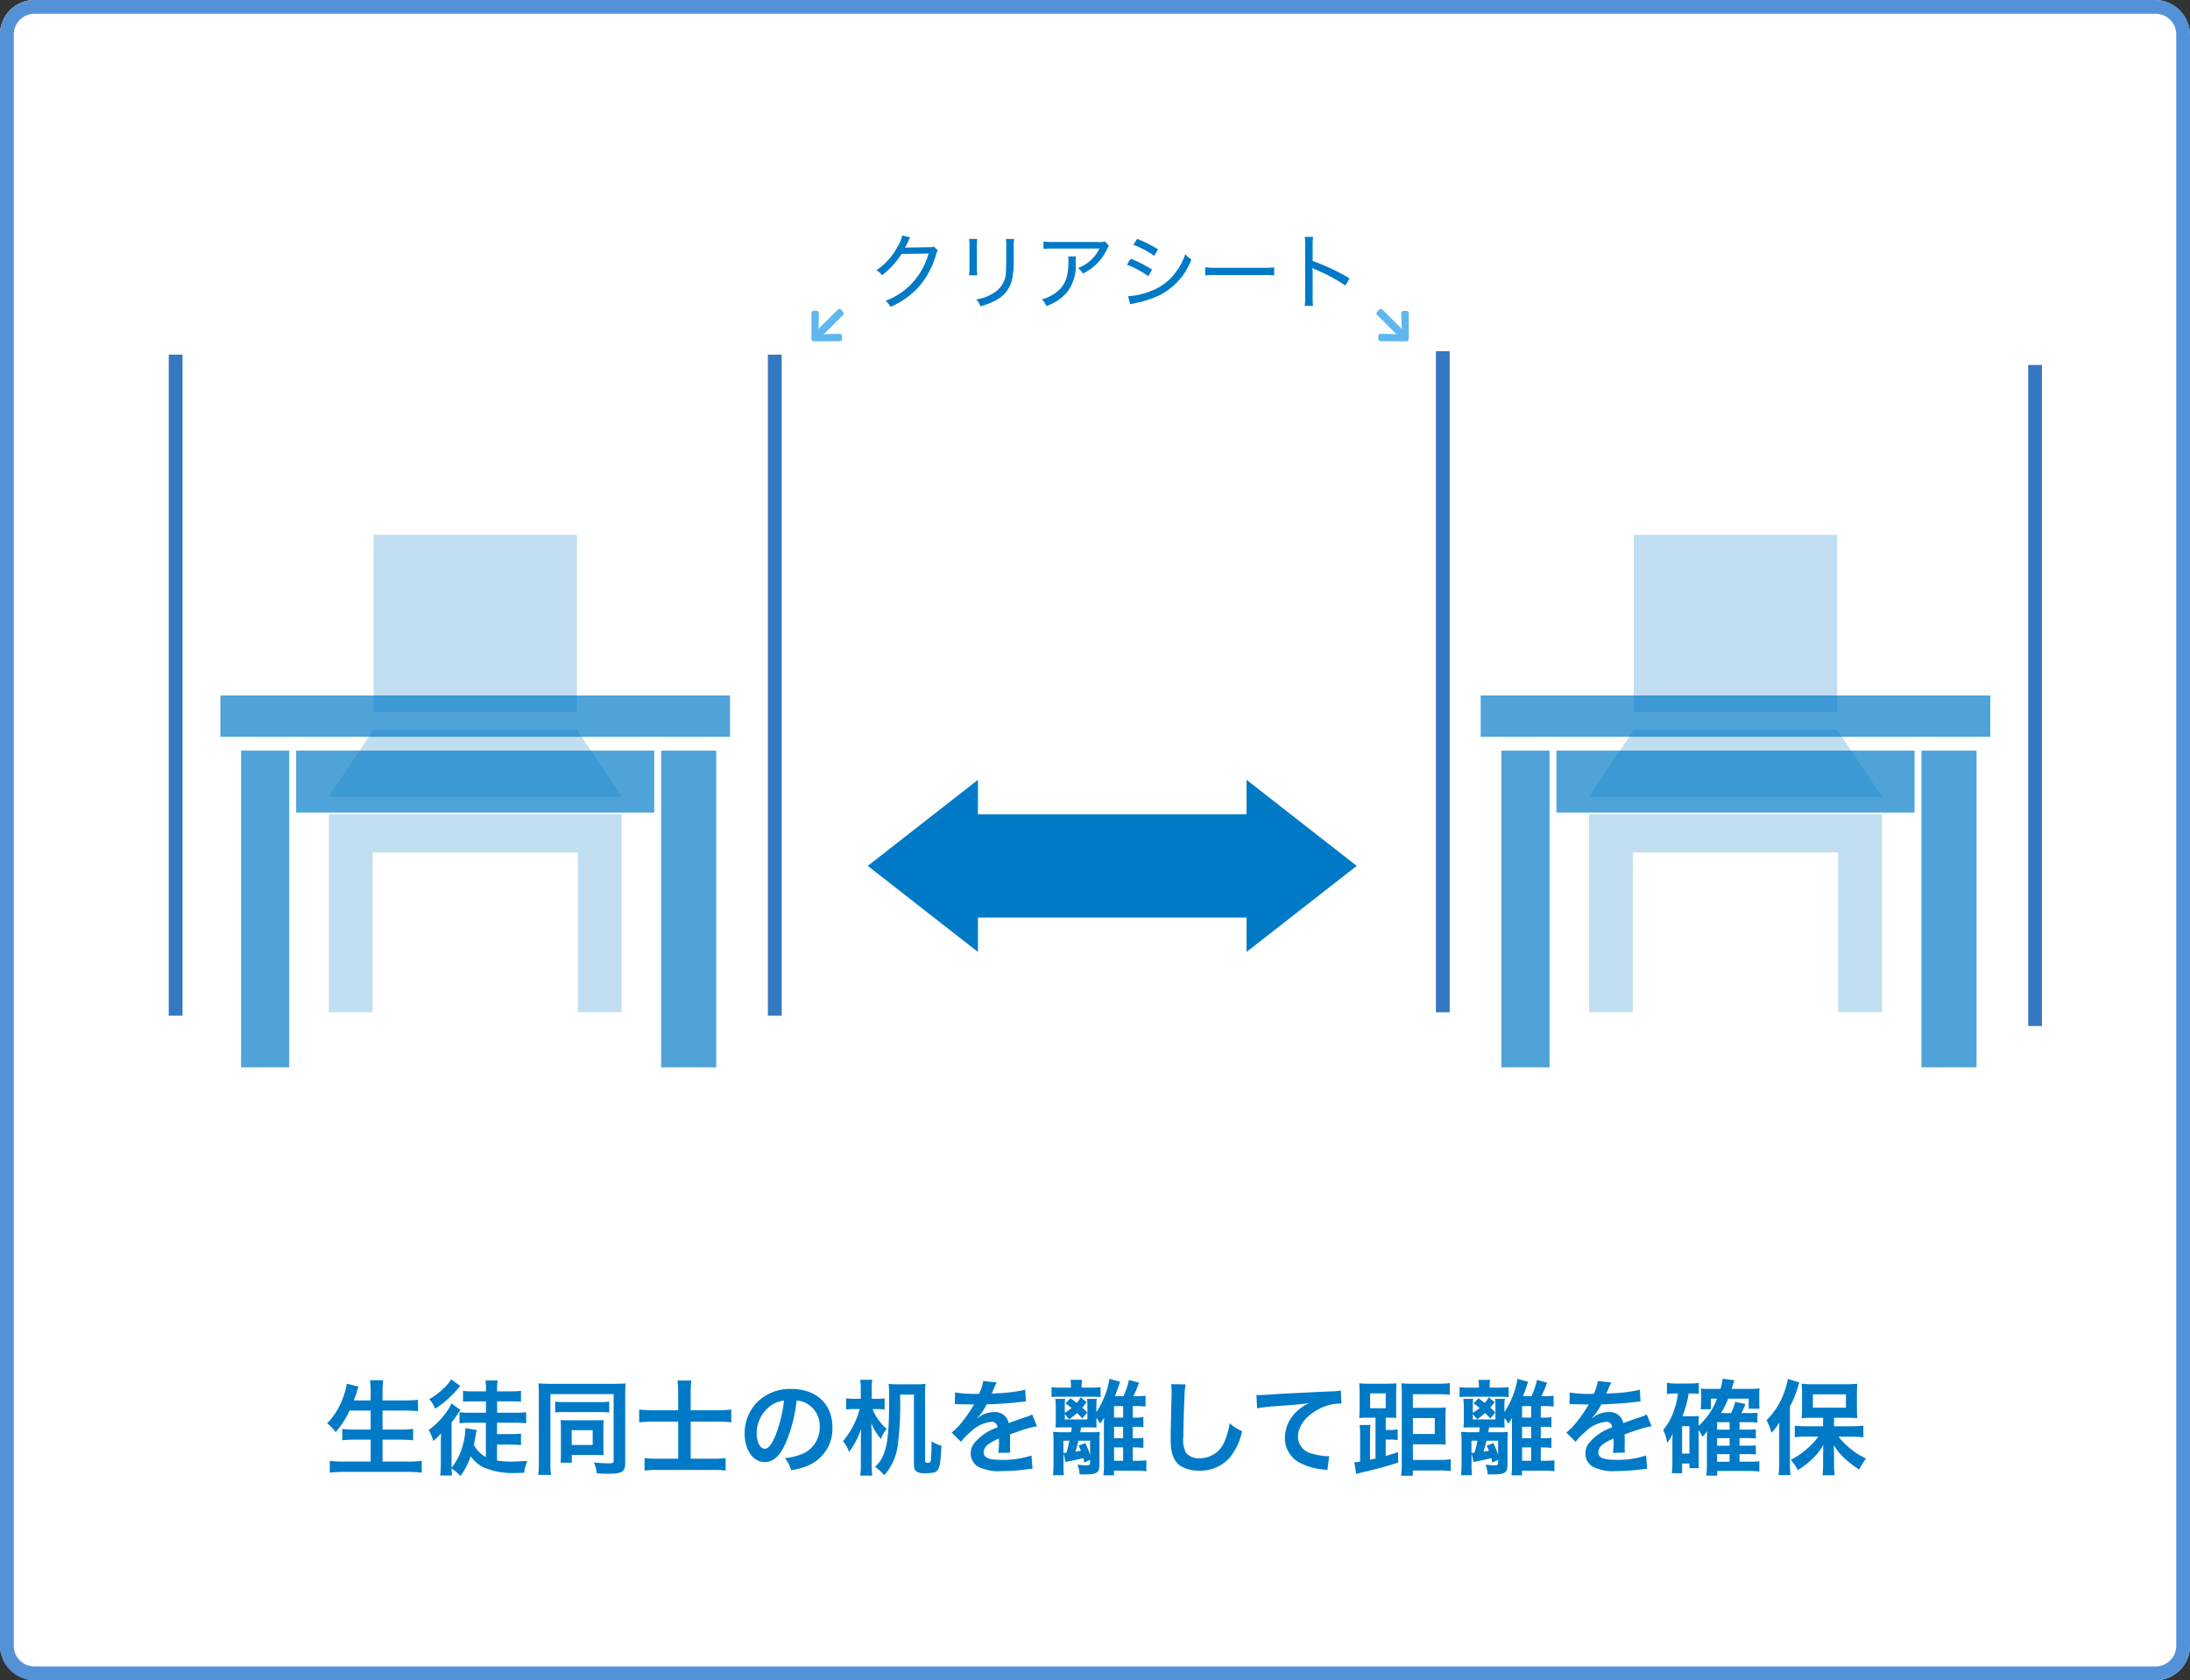
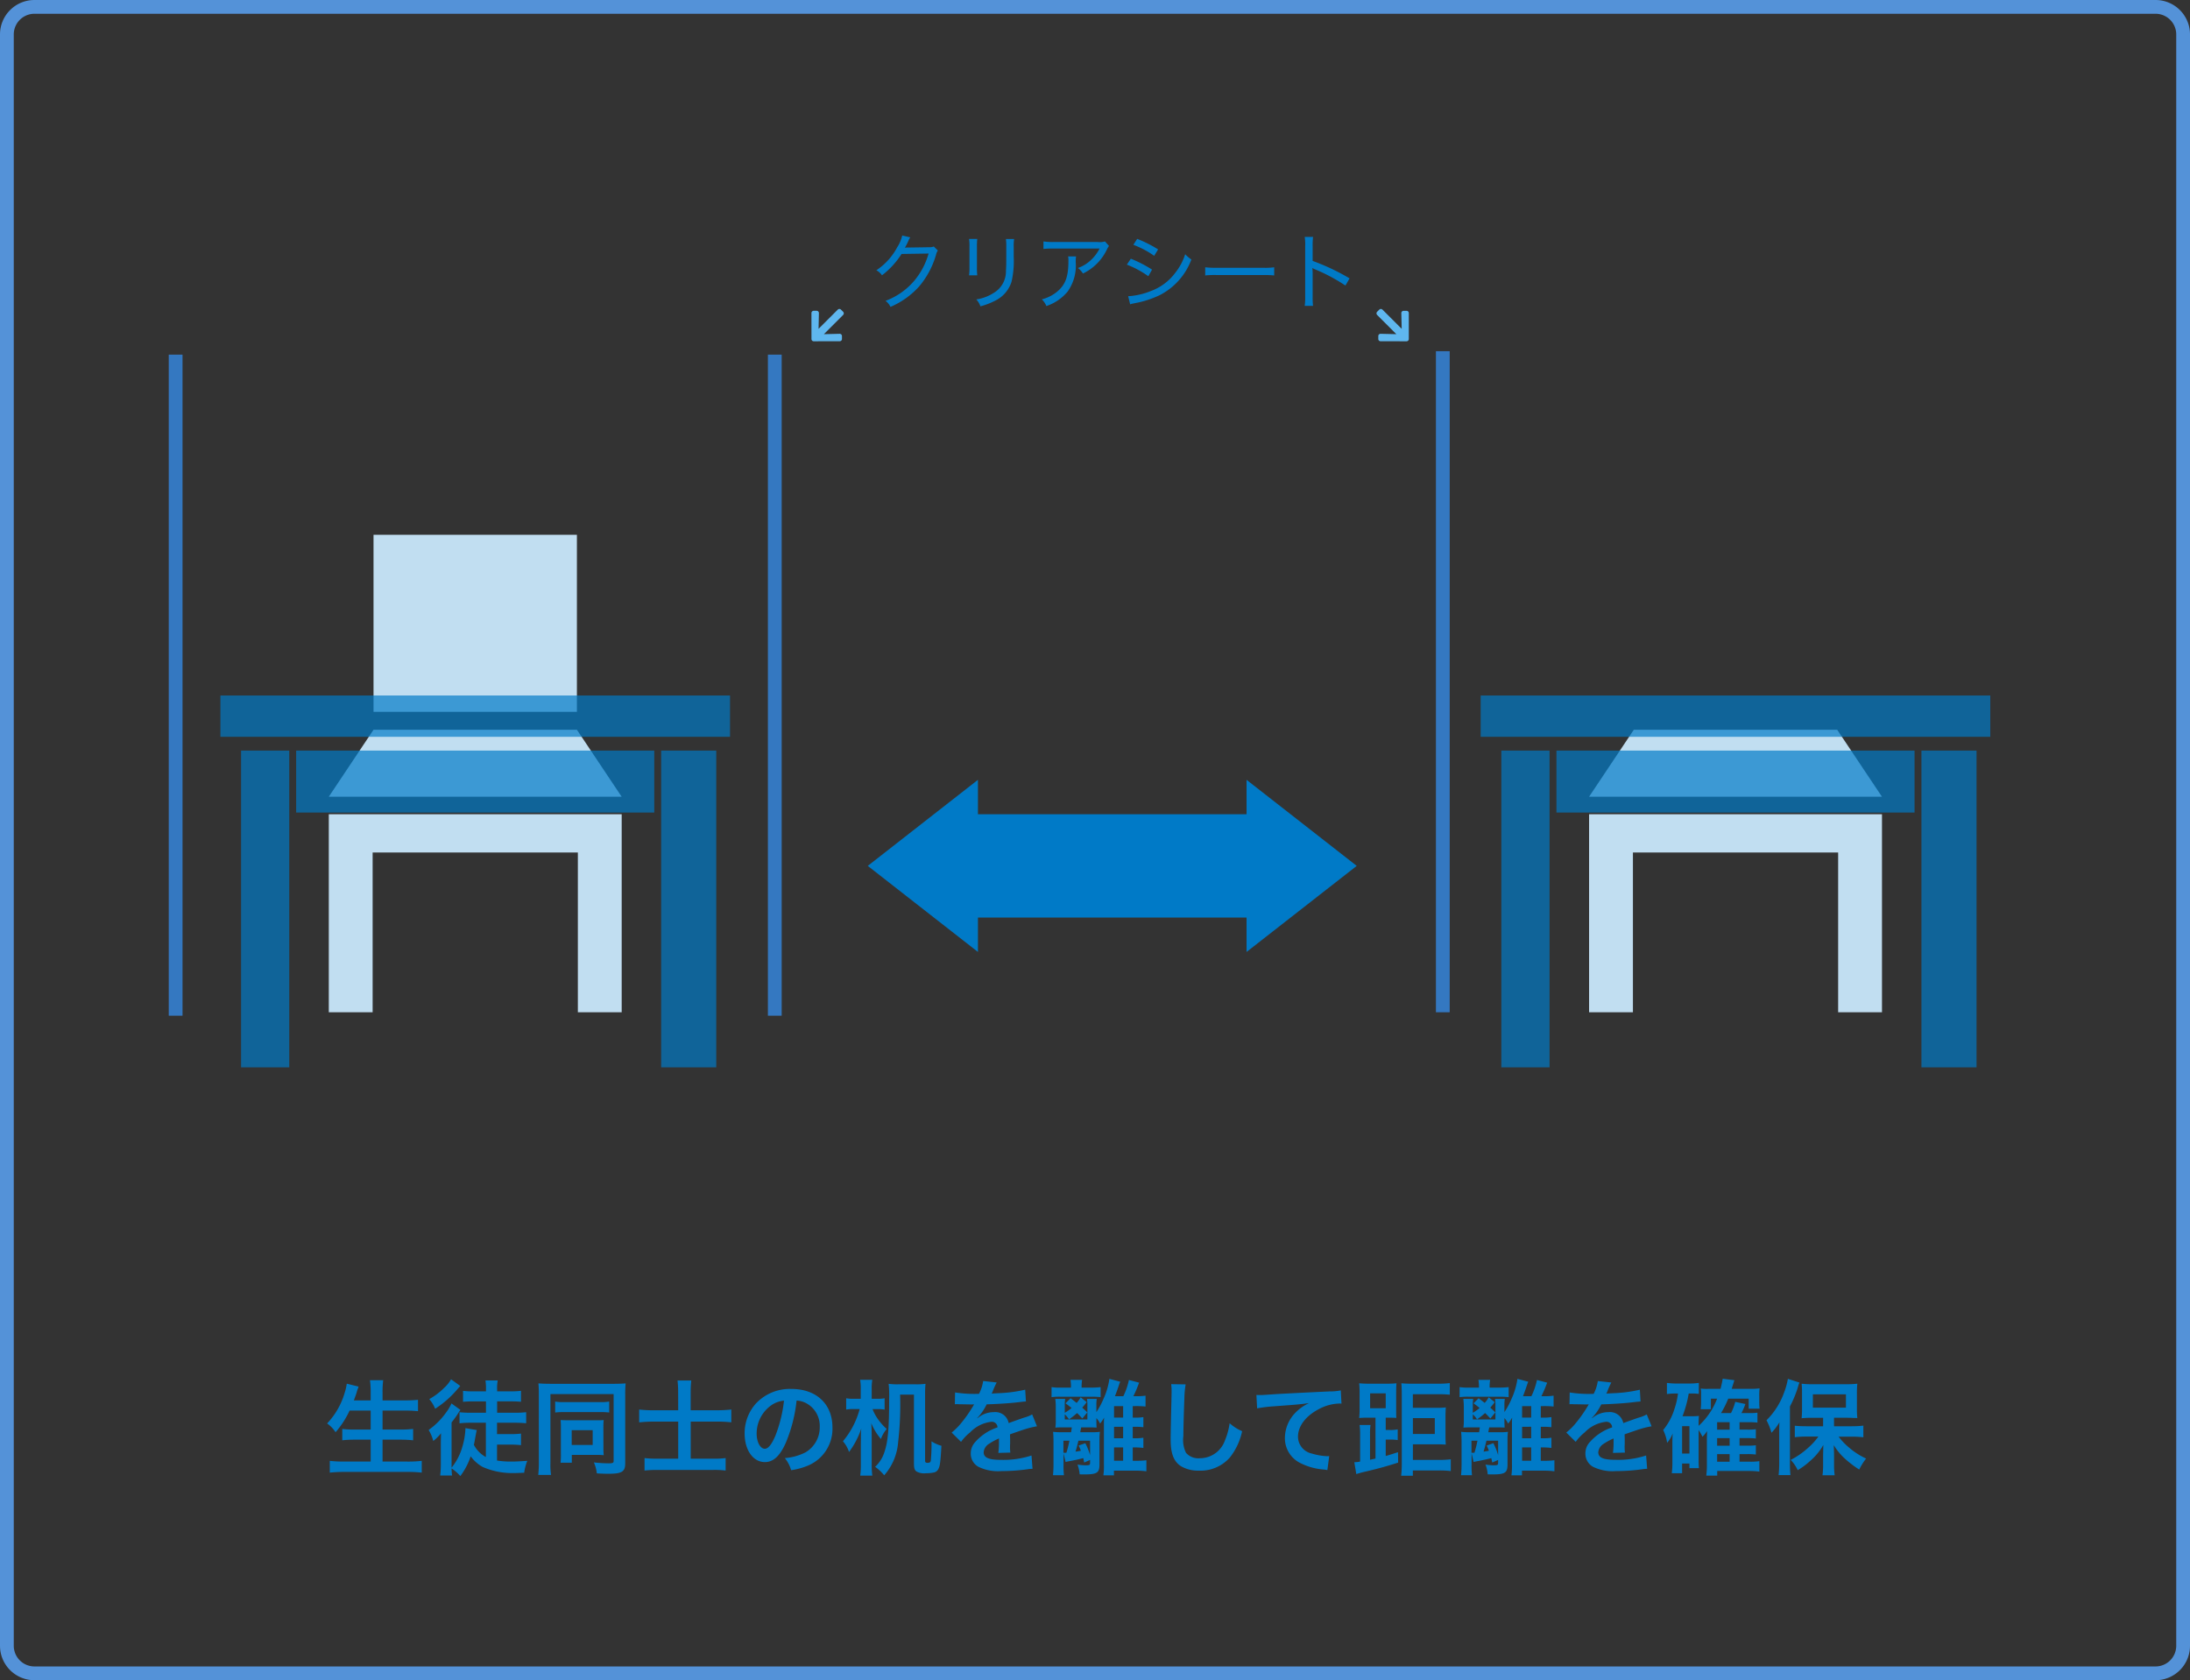
<svg xmlns="http://www.w3.org/2000/svg" width="318" height="244" viewBox="0 0 318 244">
  <rect x="0" y="0" width="318" height="244" fill="#333333" stroke="none" />
  <g id="グループ_1632" data-name="グループ 1632" transform="translate(-905 -907)">
-     <rect id="長方形_1334" data-name="長方形 1334" width="318" height="244" rx="5" transform="translate(905 907)" fill="#fff" />
    <path id="長方形_1334_-_アウトライン" data-name="長方形 1334 - アウトライン" d="M5,2A3,3,0,0,0,2,5V239a3,3,0,0,0,3,3H313a3,3,0,0,0,3-3V5a3,3,0,0,0-3-3H5M5,0H313a5,5,0,0,1,5,5V239a5,5,0,0,1-5,5H5a5,5,0,0,1-5-5V5A5,5,0,0,1,5,0Z" transform="translate(905 907)" fill="#5492d8" />
    <path id="パス_849" data-name="パス 849" d="M6.825-8.16V-5.4H4.5a13.765,13.765,0,0,1-1.8-.09v1.65a15.734,15.734,0,0,1,1.815-.09h2.31V-.75H2.97A17.587,17.587,0,0,1,.885-.855V.855A19.289,19.289,0,0,1,3.015.75H12.2a17.487,17.487,0,0,1,2.04.105V-.855A16.441,16.441,0,0,1,12.15-.75H8.55V-3.93h2.595a16.675,16.675,0,0,1,1.845.09V-5.49a15.569,15.569,0,0,1-1.845.09H8.55V-8.16h3.165c.72,0,1.335.03,1.98.09V-9.72c-.615.06-1.26.09-2.025.09H8.55v-1.155a13.986,13.986,0,0,1,.09-1.785H6.72a12.231,12.231,0,0,1,.105,1.8v1.14H4.38q.293-.787.4-1.125a3.593,3.593,0,0,1,.15-.495,2.371,2.371,0,0,0,.135-.39l-1.71-.42a8.141,8.141,0,0,1-.33,1.4A10.879,10.879,0,0,1,.5-6.285,4.551,4.551,0,0,1,1.725-5.01a13.253,13.253,0,0,0,2.04-3.15ZM23.55-1.41a4.216,4.216,0,0,1-1.74-1.77c.09-.39.105-.51.135-.69.21-1.155.21-1.155.285-1.455L20.58-5.61v.135a10.66,10.66,0,0,1-.5,2.76A8.3,8.3,0,0,1,18.57.135v-6.57a13.8,13.8,0,0,0,.855-1.17,7.181,7.181,0,0,1,.435-.645l-1.305-.945a6.3,6.3,0,0,1-.78,1.32A10.7,10.7,0,0,1,15.24-5.34a5.907,5.907,0,0,1,.675,1.605A7.213,7.213,0,0,0,17.04-4.86c-.03,1.005-.03,1.215-.03,1.845v2.55a13.861,13.861,0,0,1-.09,1.74h1.725A8.714,8.714,0,0,1,18.57.24a6.941,6.941,0,0,1,1.275,1.11,9.93,9.93,0,0,0,1.5-2.865A5.443,5.443,0,0,0,23.085.03,10.632,10.632,0,0,0,27.6.915c.345,0,.45,0,1.515-.045a7.211,7.211,0,0,1,.45-1.725c-1.2.075-1.725.105-2.31.105A12.852,12.852,0,0,1,25.17-.9V-3.21h1.965a11.479,11.479,0,0,1,1.515.075v-1.68a11.205,11.205,0,0,1-1.515.075H25.17V-6.39h2.67c.555,0,1.065.03,1.56.075V-7.92a12.064,12.064,0,0,1-1.56.075H25.185v-1.65H27.15c.57,0,1.035.015,1.5.06v-1.59a11.011,11.011,0,0,1-1.545.075h-1.92V-11.2a5.887,5.887,0,0,1,.09-1.335H23.49a7.641,7.641,0,0,1,.075,1.365v.225h-1.8a10.779,10.779,0,0,1-1.53-.075v1.59c.465-.045.975-.06,1.53-.06h1.8v1.65H21.3a15.613,15.613,0,0,1-1.575-.075v1.605A13.814,13.814,0,0,1,21.27-6.39h2.28ZM18.495-12.7a5.018,5.018,0,0,1-1.05,1.29,9.638,9.638,0,0,1-2.115,1.59,4.917,4.917,0,0,1,.855,1.4,14.382,14.382,0,0,0,3.165-2.76c.405-.465.405-.465.48-.555ZM31.245-.6a15.546,15.546,0,0,1-.09,1.785h1.86a10.16,10.16,0,0,1-.09-1.74v-9.99H42.1v9.72c0,.27-.135.33-.765.33a19.936,19.936,0,0,1-2.1-.135A5.3,5.3,0,0,1,39.66.96c.54.045,1.23.06,1.665.06,1.98,0,2.46-.3,2.46-1.515V-10.47a16.214,16.214,0,0,1,.06-1.635c-.315.03-.93.06-1.62.06H32.88c-.675,0-1.4-.03-1.7-.06a14.423,14.423,0,0,1,.06,1.515Zm2.37-7.275a10.094,10.094,0,0,1,1.32-.06h5.22a9.839,9.839,0,0,1,1.305.06v-1.59a6.769,6.769,0,0,1-1.335.075H34.95a6.579,6.579,0,0,1-1.335-.075Zm7,2.07a8.5,8.5,0,0,1,.045-.975,10.68,10.68,0,0,1-1.125.03h-4.1c-.4,0-.63-.015-1.035-.03a8.878,8.878,0,0,1,.045.975V-1.92A11.447,11.447,0,0,1,34.4-.585H36.03v-1.14h3.645c.345,0,.585.015.99.045a9.288,9.288,0,0,1-.045-.945Zm-4.6.495H39.06v2.145H36.015ZM51.48-8.2H48a18.609,18.609,0,0,1-2.19-.105v1.86A20.223,20.223,0,0,1,48-6.555h3.48V-1.17H48.465a14.437,14.437,0,0,1-1.875-.09V.555a15.875,15.875,0,0,1,1.89-.09h8.01a12.987,12.987,0,0,1,1.875.09V-1.26a12.606,12.606,0,0,1-1.89.09h-3.18V-6.555h3.87a17.051,17.051,0,0,1,2.025.105V-8.31A18.65,18.65,0,0,1,57.1-8.2h-3.81v-2.6a14.457,14.457,0,0,1,.09-1.725h-2a14.191,14.191,0,0,1,.09,1.71Zm17.19-1.41a3.278,3.278,0,0,1,1.515.45,3.716,3.716,0,0,1,1.845,3.33,4.2,4.2,0,0,1-2.085,3.75,7.972,7.972,0,0,1-2.985.825A4.785,4.785,0,0,1,67.875.5a9.807,9.807,0,0,0,2.355-.63,5.779,5.779,0,0,0,3.645-5.6c0-3.375-2.34-5.565-5.94-5.565a6.733,6.733,0,0,0-5.16,2.1,6.443,6.443,0,0,0-1.65,4.365c0,2.415,1.23,4.155,2.94,4.155,1.23,0,2.19-.885,3.045-2.82A21.7,21.7,0,0,0,68.67-9.615ZM66.84-9.6A19.769,19.769,0,0,1,65.6-4.53c-.54,1.29-1.05,1.92-1.545,1.92-.66,0-1.185-.975-1.185-2.205a5.022,5.022,0,0,1,2.04-4.05A3.818,3.818,0,0,1,66.84-9.6ZM80.52-8.37a4.674,4.674,0,0,1,.93.075v-1.65a4.468,4.468,0,0,1-.945.075h-.93v-1.38a7.131,7.131,0,0,1,.09-1.38h-1.77a7.131,7.131,0,0,1,.09,1.38v1.38h-1.05a5.264,5.264,0,0,1-1.065-.075V-8.3a4.813,4.813,0,0,1,1-.075h.96A12.137,12.137,0,0,1,75.4-3.7a4.479,4.479,0,0,1,.885,1.56,12.2,12.2,0,0,0,1.785-3.42,9.2,9.2,0,0,0-.06,1.35L78-3.3V-.33a11.856,11.856,0,0,1-.09,1.62h1.755a11.945,11.945,0,0,1-.09-1.635V-3.99c0-1.1-.015-1.5-.06-2.34a8.335,8.335,0,0,0,1.4,2.3,4.579,4.579,0,0,1,.84-1.455,8.185,8.185,0,0,1-1.5-1.77,6.372,6.372,0,0,1-.555-1.11Zm2.94-3.6a8.765,8.765,0,0,1-1.425-.075A15.248,15.248,0,0,1,82.11-9.99c0,4.365-.165,6.285-.66,7.77A4.925,4.925,0,0,1,80.07.015a6.313,6.313,0,0,1,1.32,1.23,8.2,8.2,0,0,0,2.025-4.83A46.385,46.385,0,0,0,83.7-10.47h2.01V-.54c0,.72.075,1,.345,1.215a2.284,2.284,0,0,0,1.395.27A5.948,5.948,0,0,0,88.5.855a.957.957,0,0,0,.765-.54c.24-.5.3-.99.435-3.36a5.1,5.1,0,0,1-1.44-.645,25.831,25.831,0,0,1-.105,2.805c-.045.24-.165.315-.48.315-.24,0-.345-.09-.345-.27v-9.705a13.586,13.586,0,0,1,.06-1.5,8.879,8.879,0,0,1-1.425.075Zm8.19,2.895a1.657,1.657,0,0,1,.24-.015c.135,0,.135,0,.42.015.33,0,1.65.03,1.89.03,0,0,.195-.015.255-.015a.734.734,0,0,0-.12.195,19.867,19.867,0,0,1-1.8,2.565,9.189,9.189,0,0,1-1.35,1.335l1.365,1.35A6.744,6.744,0,0,1,93.855-4.98,5.071,5.071,0,0,1,96.93-6.525a.823.823,0,0,1,.915.81A7.338,7.338,0,0,0,94.62-3.6a2.39,2.39,0,0,0-.66,1.665A2.175,2.175,0,0,0,95.055,0,6.442,6.442,0,0,0,98.4.63a27.206,27.206,0,0,0,3.84-.27,4.42,4.42,0,0,1,.69-.06l-.15-1.935A13.032,13.032,0,0,1,98.37-1C96.555-1,95.835-1.32,95.835-2.1a1.579,1.579,0,0,1,.78-1.23,9.116,9.116,0,0,1,1.44-.78v.36a11.874,11.874,0,0,1-.09,1.74l1.74-.045a6.159,6.159,0,0,1-.045-.8c0-.105,0-.24.015-.5v-.6c0-.21,0-.21-.015-.6V-4.71q1.935-.675,2.25-.765a13.241,13.241,0,0,1,1.665-.4l-.7-1.725a4.687,4.687,0,0,1-1.11.45q-.562.18-2.3.81a1.973,1.973,0,0,0-2.145-1.59,3.626,3.626,0,0,0-2.115.675c-.195.15-.195.15-.3.225l-.015-.03A7.762,7.762,0,0,0,96.27-9.06c1.515-.045,3.42-.165,4.515-.3.765-.09.765-.09,1.185-.12l-.105-1.71a20.264,20.264,0,0,1-3.93.51c-.825.045-.825.045-.945.06.03-.06.06-.1.135-.27a11.462,11.462,0,0,1,.6-1.35l-1.965-.21a5.941,5.941,0,0,1-.6,1.86,18.126,18.126,0,0,1-3.48-.2ZM111.285-.99V-.6c0,.36-.06.39-.72.39a10.162,10.162,0,0,1-1.11-.1,4.885,4.885,0,0,1,.315,1.41c.285.015.51.015.645.015,1.89,0,2.235-.225,2.235-1.47v-3.5a9.812,9.812,0,0,1,.06-1.215,9.034,9.034,0,0,1-1.29.06h-1.56c.075-.42.075-.42.135-.705h1.155c.39,0,.63,0,1.08.03-.015-.285-.03-.6-.03-.93v-.45a3.37,3.37,0,0,1,.54.795,5.844,5.844,0,0,0,.585-.87c-.03.405-.03.51-.03.99V-.39a10.516,10.516,0,0,1-.075,1.635h1.53V.57h3.12a11.836,11.836,0,0,1,1.59.09v-1.6a11.9,11.9,0,0,1-1.44.075h-.54V-2.805h.285a9.287,9.287,0,0,1,1.26.075V-4.215a6.934,6.934,0,0,1-1.26.075h-.285V-5.8h.27a9.481,9.481,0,0,1,1.275.06v-1.47a6.541,6.541,0,0,1-1.26.075h-.285V-8.805h.315a13.125,13.125,0,0,1,1.545.06V-10.32a9.66,9.66,0,0,1-1.545.075h-.225c.105-.195.45-.96.51-1.125.24-.615.24-.615.33-.84l-1.485-.39a9.917,9.917,0,0,1-.81,2.355H114.9c.27-.72.435-1.17.555-1.545a5.5,5.5,0,0,1,.21-.555l-1.575-.42a10.37,10.37,0,0,1-.84,2.865,11.254,11.254,0,0,1-1.05,1.965v-1.05a4.836,4.836,0,0,1,.06-.87h-1.425a5.285,5.285,0,0,1,.06.87V-6.87H107.61v-.75a4.538,4.538,0,0,1,.615.735,9.723,9.723,0,0,0,1.17-.915c.27.255.39.39.765.795l.72-.885c-.36-.36-.48-.465-.735-.69a9.794,9.794,0,0,0,.645-.8l-.87-.7a4.518,4.518,0,0,1-.585.81c-.36-.285-.45-.36-.885-.675l-.735.735c.435.315.57.42.885.675a6.431,6.431,0,0,1-.99.7V-8.985a5.168,5.168,0,0,1,.06-.87h-1.44a8.86,8.86,0,0,1,.075,1.05V-6.78a6.974,6.974,0,0,1-.06,1.095c.45-.03.66-.03,1.155-.03h1.23l-.1.705H107.16a10.654,10.654,0,0,1-1.245-.06c.045.495.06.915.06,1.485v3.21A15.362,15.362,0,0,1,105.9,1.23h1.59a12.125,12.125,0,0,1-.06-1.575v-1.6l.3,1.26c.15-.045.225-.06.435-.105.705-.12,1.53-.3,2.13-.465.06.255.075.345.135.645Zm0-2.79v2.085a9.629,9.629,0,0,0-.69-1.725l-.975.345a5.507,5.507,0,0,1,.33.75c-.225.045-.24.045-.78.135.135-.435.21-.69.42-1.59Zm-3.87,1.755V-3.78h.87a16.332,16.332,0,0,1-.435,1.74,1.77,1.77,0,0,1-.24.015h-.195Zm8.67-3.78V-4.14h-1.32V-5.8Zm0-1.335h-1.32V-8.805h1.32Zm-1.32,4.335h1.32V-.87h-1.32ZM108.51-11.49h-1.485a7.778,7.778,0,0,1-1.335-.075v1.455a9.481,9.481,0,0,1,1.275-.06h4.53a11.848,11.848,0,0,1,1.32.06v-1.455a11.5,11.5,0,0,1-1.335.075h-1.425v-.18a5.609,5.609,0,0,1,.075-.945h-1.695a5.161,5.161,0,0,1,.075.96Zm14.55-.5a7.459,7.459,0,0,1,.06,1.02c0,.21,0,.525-.015.975-.09,3.765-.12,5.265-.12,6.045,0,2.01.435,3.165,1.47,3.855a4.89,4.89,0,0,0,2.625.66,5.677,5.677,0,0,0,4.5-1.905,9.24,9.24,0,0,0,1.785-3.825,6.478,6.478,0,0,1-1.815-1.155,10.056,10.056,0,0,1-.69,2.52,3.859,3.859,0,0,1-3.63,2.565,2.375,2.375,0,0,1-2.01-.78,4.169,4.169,0,0,1-.39-2.415c0-1.065.09-4.11.15-5.505a13.711,13.711,0,0,1,.18-2.025Zm12.48,3.51a21.774,21.774,0,0,1,2.49-.3c3.255-.24,3.84-.285,5.055-.465A6.611,6.611,0,0,0,141-7.74a5.288,5.288,0,0,0-1.425,3.54A4.013,4.013,0,0,0,141.72-.585a9.024,9.024,0,0,0,3.51.99,3.186,3.186,0,0,1,.51.09l.27-2.04c-.15.015-.285.015-.3.015a9.1,9.1,0,0,1-2.235-.39,2.519,2.519,0,0,1-2-2.445c0-1.515,1.125-3.015,3.03-4.005a6.708,6.708,0,0,1,2.97-.81,2.322,2.322,0,0,1,.315.015l-.1-1.92a8.469,8.469,0,0,1-1.725.15c-4.155.195-6.645.33-7.485.375-2.205.15-2.205.15-2.475.15-.075,0-.24,0-.57-.015Zm17.19,7.29c-.315.075-.36.075-.795.18V-4.8a7.563,7.563,0,0,1,.075-1.26h-1.59a9.859,9.859,0,0,1,.075,1.365V-.75a4,4,0,0,1-.84.09l.285,1.725c.33-.105.6-.18.885-.255,2.325-.54,3.39-.84,5.19-1.41L156-2.115c-.87.285-1.17.375-1.785.555V-3.945h.525a7.317,7.317,0,0,1,1.215.075V-5.43a5.255,5.255,0,0,1-1.215.09h-.525V-7.125h.345c.54,0,.915.015,1.2.03-.03-.3-.03-.51-.03-1.47V-10.62c0-.72.015-1.14.045-1.5a13.513,13.513,0,0,1-1.47.06h-2.49a13.934,13.934,0,0,1-1.455-.06,14.4,14.4,0,0,1,.06,1.575V-8.61a13.162,13.162,0,0,1-.06,1.53c.45-.03.78-.045,1.32-.045h1.05Zm-.78-9.465h2.265V-8.5H151.95Zm6.21,7.395h3.4c.525,0,.93.015,1.38.045-.03-.33-.045-.645-.045-1.455v-2.52c0-.6.015-.945.045-1.425a12.134,12.134,0,0,1-1.425.06h-3.36v-1.98h3.765c.6,0,1.125.03,1.6.075V-12.15a12.126,12.126,0,0,1-1.665.09h-3.81a14.989,14.989,0,0,1-1.56-.06c.03.33.06,1.005.06,1.545V-.525a15.471,15.471,0,0,1-.09,1.83h1.7V.54h3.87a12.411,12.411,0,0,1,1.635.09V-1.08A13.24,13.24,0,0,1,162-.99h-3.84Zm0-1.5v-2.3h3.18v2.3ZM170.535-.99V-.6c0,.36-.06.39-.72.39a10.162,10.162,0,0,1-1.11-.1,4.886,4.886,0,0,1,.315,1.41c.285.015.51.015.645.015,1.89,0,2.235-.225,2.235-1.47v-3.5a9.808,9.808,0,0,1,.06-1.215,9.034,9.034,0,0,1-1.29.06h-1.56c.075-.42.075-.42.135-.705H170.4c.39,0,.63,0,1.08.03-.015-.285-.03-.6-.03-.93v-.45a3.37,3.37,0,0,1,.54.795,5.845,5.845,0,0,0,.585-.87c-.03.405-.03.51-.03.99V-.39a10.516,10.516,0,0,1-.075,1.635H174V.57h3.12a11.837,11.837,0,0,1,1.59.09v-1.6a11.9,11.9,0,0,1-1.44.075h-.54V-2.805h.285a9.287,9.287,0,0,1,1.26.075V-4.215a6.934,6.934,0,0,1-1.26.075h-.285V-5.8H177a9.48,9.48,0,0,1,1.275.06v-1.47a6.541,6.541,0,0,1-1.26.075h-.285V-8.805h.315a13.125,13.125,0,0,1,1.545.06V-10.32a9.66,9.66,0,0,1-1.545.075h-.225c.1-.195.45-.96.51-1.125.24-.615.24-.615.33-.84l-1.485-.39a9.917,9.917,0,0,1-.81,2.355H174.15c.27-.72.435-1.17.555-1.545a5.5,5.5,0,0,1,.21-.555l-1.575-.42A10.37,10.37,0,0,1,172.5-9.9a11.254,11.254,0,0,1-1.05,1.965v-1.05a4.837,4.837,0,0,1,.06-.87h-1.425a5.285,5.285,0,0,1,.06.87V-6.87H166.86v-.75a4.538,4.538,0,0,1,.615.735,9.724,9.724,0,0,0,1.17-.915c.27.255.39.39.765.795l.72-.885c-.36-.36-.48-.465-.735-.69a9.794,9.794,0,0,0,.645-.8l-.87-.7a4.519,4.519,0,0,1-.585.81c-.36-.285-.45-.36-.885-.675l-.735.735c.435.315.57.42.885.675a6.431,6.431,0,0,1-.99.7V-8.985a5.168,5.168,0,0,1,.06-.87h-1.44a8.86,8.86,0,0,1,.075,1.05V-6.78a6.974,6.974,0,0,1-.06,1.095c.45-.03.66-.03,1.155-.03h1.23l-.105.705H166.41a10.654,10.654,0,0,1-1.245-.06c.045.495.06.915.06,1.485v3.21a15.357,15.357,0,0,1-.075,1.605h1.59a12.124,12.124,0,0,1-.06-1.575v-1.6l.3,1.26c.15-.045.225-.06.435-.105.705-.12,1.53-.3,2.13-.465.06.255.075.345.135.645Zm0-2.79v2.085a9.629,9.629,0,0,0-.69-1.725l-.975.345a5.507,5.507,0,0,1,.33.75c-.225.045-.24.045-.78.135.135-.435.21-.69.42-1.59Zm-3.87,1.755V-3.78h.87a16.336,16.336,0,0,1-.435,1.74,1.77,1.77,0,0,1-.24.015h-.2Zm8.67-3.78V-4.14h-1.32V-5.8Zm0-1.335h-1.32V-8.805h1.32Zm-1.32,4.335h1.32V-.87h-1.32ZM167.76-11.49h-1.485a7.778,7.778,0,0,1-1.335-.075v1.455a9.481,9.481,0,0,1,1.275-.06h4.53a11.848,11.848,0,0,1,1.32.06v-1.455a11.5,11.5,0,0,1-1.335.075H169.3v-.18a5.608,5.608,0,0,1,.075-.945h-1.7a5.162,5.162,0,0,1,.075.96ZM180.9-9.075a1.657,1.657,0,0,1,.24-.015c.135,0,.135,0,.42.015.33,0,1.65.03,1.89.03,0,0,.2-.015.255-.015a.734.734,0,0,0-.12.195,19.868,19.868,0,0,1-1.8,2.565,9.19,9.19,0,0,1-1.35,1.335l1.365,1.35a6.745,6.745,0,0,1,1.3-1.365,5.071,5.071,0,0,1,3.075-1.545.823.823,0,0,1,.915.81A7.338,7.338,0,0,0,183.87-3.6a2.39,2.39,0,0,0-.66,1.665A2.175,2.175,0,0,0,184.3,0a6.442,6.442,0,0,0,3.345.63,27.206,27.206,0,0,0,3.84-.27,4.42,4.42,0,0,1,.69-.06l-.15-1.935a13.033,13.033,0,0,1-4.41.63c-1.815,0-2.535-.315-2.535-1.095a1.579,1.579,0,0,1,.78-1.23,9.116,9.116,0,0,1,1.44-.78v.36a11.876,11.876,0,0,1-.09,1.74l1.74-.045a6.159,6.159,0,0,1-.045-.8c0-.105,0-.24.015-.5v-.6c0-.21,0-.21-.015-.6V-4.71q1.935-.675,2.25-.765a13.241,13.241,0,0,1,1.665-.4l-.705-1.725a4.686,4.686,0,0,1-1.11.45q-.562.18-2.295.81a1.973,1.973,0,0,0-2.145-1.59,3.626,3.626,0,0,0-2.115.675c-.2.15-.2.15-.3.225l-.015-.03a7.762,7.762,0,0,0,1.38-1.995c1.515-.045,3.42-.165,4.515-.3.765-.09.765-.09,1.185-.12l-.1-1.71a20.264,20.264,0,0,1-3.93.51c-.825.045-.825.045-.945.06.03-.06.06-.1.135-.27a11.455,11.455,0,0,1,.6-1.35l-1.965-.21a5.94,5.94,0,0,1-.6,1.86,18.126,18.126,0,0,1-3.48-.2Zm18.75,3.75a6.215,6.215,0,0,1,.555.975,5.275,5.275,0,0,0,.675-.825c0,.105-.015.45-.03,1.035V-.39a12.368,12.368,0,0,1-.09,1.68h1.59V.615h4.68a11.42,11.42,0,0,1,1.44.09V-.81a8.559,8.559,0,0,1-1.41.075h-1.47v-1.1h1.125a10.168,10.168,0,0,1,1.245.06V-3.12a8.557,8.557,0,0,1-1.26.06h-1.11v-1.1h1.125a10.489,10.489,0,0,1,1.245.06v-1.35a8.427,8.427,0,0,1-1.26.06h-1.11v-1.08h1.4a10.367,10.367,0,0,1,1.2.06v-1.44a8.584,8.584,0,0,1-1.245.06h-1.08a8.666,8.666,0,0,0,.57-1.32l-1.47-.315a7.732,7.732,0,0,1-.615,1.635H202.9a13.7,13.7,0,0,0,1.05-2.1h2.97V-8.43H208.5a9.072,9.072,0,0,1-.045-.975v-.87a9.916,9.916,0,0,1,.045-1.11,8.355,8.355,0,0,1-1.32.075h-2.73c.225-.735.36-1.155.39-1.26l-1.695-.21c-.09.51-.15.84-.315,1.47h-1.77a6.61,6.61,0,0,1-1.1-.045,4.92,4.92,0,0,1,.045.75V-9.33a6.809,6.809,0,0,1-.06.975h1.485v-1.53h.9A10.264,10.264,0,0,1,199.65-5.94v-.33c0-.45.015-.795.045-1.11a8.1,8.1,0,0,1-.915.045h-1.47a16.971,16.971,0,0,0,.9-3.3h.585a5.85,5.85,0,0,1,.885.06v-1.6a9.832,9.832,0,0,1-1.44.09h-1.755a9.977,9.977,0,0,1-1.44-.09v1.62a8.1,8.1,0,0,1,1.275-.075h.33a10.756,10.756,0,0,1-.48,2.145,8.962,8.962,0,0,1-1.665,3.15,6.331,6.331,0,0,1,.57,1.86,4.566,4.566,0,0,0,.81-1.365c-.03.405-.045.855-.045,1.155V-.6a11.432,11.432,0,0,1-.09,1.545h1.5V-.465h1.065V.2h1.38A10.111,10.111,0,0,1,199.65-.96Zm2.685-.06v-1.08h1.815v1.08Zm0,1.23h1.815v1.1h-1.815Zm0,2.325h1.815v1.1h-1.815ZM197.25-5.895h1.065V-1.92H197.25Zm20.475.015H215.25c-.675,0-1.155-.03-1.635-.075V-4.29a13.591,13.591,0,0,1,1.635-.09h1.785a9.515,9.515,0,0,1-1.44,1.59,11.723,11.723,0,0,1-2.58,1.8A5.042,5.042,0,0,1,214.035.5a10.7,10.7,0,0,0,1.8-1.335,8.64,8.64,0,0,0,1.92-2.325c-.015.93-.03,1.47-.03,1.59v1.41a10.715,10.715,0,0,1-.09,1.4h1.77a10.488,10.488,0,0,1-.09-1.38V-1.545c0-.4-.015-1.11-.045-1.6a8.73,8.73,0,0,0,1.8,2.13,15.3,15.3,0,0,0,1.9,1.425,8.563,8.563,0,0,1,1-1.6,10.344,10.344,0,0,1-2.4-1.53,9.922,9.922,0,0,1-1.6-1.65h2.01a15.4,15.4,0,0,1,1.59.09V-5.97a14.143,14.143,0,0,1-1.635.09h-2.625V-7.11h1.9c.195,0,.435,0,.72.015a3.2,3.2,0,0,0,.33.015,3.287,3.287,0,0,1,.435.015,12.181,12.181,0,0,1-.06-1.41v-2.13a12.873,12.873,0,0,1,.06-1.455,12.287,12.287,0,0,1-1.65.075H216.27a11.732,11.732,0,0,1-1.665-.075,12.174,12.174,0,0,1,.06,1.365V-8.5a13.393,13.393,0,0,1-.06,1.455,14.012,14.012,0,0,1,1.53-.06h1.59Zm-1.485-4.635h4.8V-8.58h-4.8ZM211.35-.54a15.743,15.743,0,0,1-.09,1.755h1.725a16.346,16.346,0,0,1-.075-1.74V-8.76a15.755,15.755,0,0,0,1.155-2.79,4.131,4.131,0,0,1,.225-.675l-1.68-.54a10.482,10.482,0,0,1-.57,2.04,10.712,10.712,0,0,1-2.535,3.975,8.312,8.312,0,0,1,.72,1.815A7.658,7.658,0,0,0,211.38-6.45c-.03.81-.03,1.155-.03,1.65Z" transform="translate(952 1120)" fill="#007ac7" />
    <path id="パス_848" data-name="パス 848" d="M-3279-2554h-39v5l-16-12.5,16-12.5v5h39v-5l16,12.5-16,12.5Z" transform="translate(4365.004 3594.244)" fill="#007ac7" />
    <g id="イスの無料アイコン1" transform="translate(853.743 984.66)">
      <rect id="長方形_1304" data-name="長方形 1304" width="29.533" height="25.714" transform="translate(105.494)" fill="#c1def1" />
      <path id="パス_65" data-name="パス 65" d="M135.027,209.049H105.494L99,218.777h42.525Z" transform="translate(0 -180.738)" fill="#c1def1" />
      <path id="パス_66" data-name="パス 66" d="M99,305.226v23.2h6.365v-23.2h29.8v23.2h6.365V299.67H99Z" transform="translate(0 -259.086)" fill="#c1def1" />
    </g>
    <g id="イスの無料アイコン1-2" data-name="イスの無料アイコン1" transform="translate(1036.744 984.66)">
-       <rect id="長方形_1304-2" data-name="長方形 1304" width="29.533" height="25.714" transform="translate(105.494)" fill="#c1def1" />
      <path id="パス_65-2" data-name="パス 65" d="M135.027,209.049H105.494L99,218.777h42.525Z" transform="translate(0 -180.738)" fill="#c1def1" />
      <path id="パス_66-2" data-name="パス 66" d="M99,305.226v23.2h6.365v-23.2h29.8v23.2h6.365V299.67H99Z" transform="translate(0 -259.086)" fill="#c1def1" />
    </g>
    <g id="グループ_1444" data-name="グループ 1444" transform="translate(370.004 114.059)" opacity="0.69">
      <rect id="長方形_1305" data-name="長方形 1305" width="74" height="6" transform="translate(567 893.941)" fill="#007ac7" />
      <rect id="長方形_1306" data-name="長方形 1306" width="8" height="46" transform="translate(631 901.941)" fill="#007ac7" />
      <rect id="長方形_1307" data-name="長方形 1307" width="7" height="46" transform="translate(570 901.941)" fill="#007ac7" />
      <rect id="長方形_1308" data-name="長方形 1308" width="52" height="9" transform="translate(578 901.941)" fill="#007ac7" />
    </g>
    <g id="グループ_1445" data-name="グループ 1445" transform="translate(553.004 114.059)" opacity="0.69">
      <rect id="長方形_1305-2" data-name="長方形 1305" width="74" height="6" transform="translate(567 893.941)" fill="#007ac7" />
      <rect id="長方形_1306-2" data-name="長方形 1306" width="8" height="46" transform="translate(631 901.941)" fill="#007ac7" />
      <rect id="長方形_1307-2" data-name="長方形 1307" width="7" height="46" transform="translate(570 901.941)" fill="#007ac7" />
      <rect id="長方形_1308-2" data-name="長方形 1308" width="52" height="9" transform="translate(578 901.941)" fill="#007ac7" />
    </g>
    <path id="線_53" data-name="線 53" d="M1,96H-1V0H1Z" transform="translate(1017.504 958.5)" fill="#3478c1" />
    <path id="線_55" data-name="線 55" d="M1,96H-1V0H1Z" transform="translate(1114.504 958)" fill="#3478c1" />
-     <path id="線_56" data-name="線 56" d="M1,96H-1V0H1Z" transform="translate(1200.504 960)" fill="#3478c1" />
    <path id="線_54" data-name="線 54" d="M1,96H-1V0H1Z" transform="translate(930.504 958.5)" fill="#3478c1" />
    <path id="パス_847" data-name="パス 847" d="M5-9.8a5.08,5.08,0,0,1-.72,1.7A9.139,9.139,0,0,1,1.248-4.752a2.2,2.2,0,0,1,.816.732,12.039,12.039,0,0,0,2.844-3.1l3.924-.06A10.587,10.587,0,0,1,6.78-3.264,10.061,10.061,0,0,1,2.58-.312,2.417,2.417,0,0,1,3.3.564,11.806,11.806,0,0,0,7.5-2.448,12.468,12.468,0,0,0,9.912-7a1.768,1.768,0,0,1,.264-.624L9.588-8.2a1.7,1.7,0,0,1-.7.1c-.36.012-1.38.024-3.06.048H5.688a1.149,1.149,0,0,0-.3.036A10.842,10.842,0,0,0,5.916-9.06a1.6,1.6,0,0,1,.264-.468Zm9.708.5a6.922,6.922,0,0,1,.06,1.14v2.928a8.339,8.339,0,0,1-.06,1.212H15.9a9.911,9.911,0,0,1-.048-1.212v-2.94A9.1,9.1,0,0,1,15.9-9.3Zm5.352.012A8.075,8.075,0,0,1,20.112-8.1v1.284c0,1.356-.012,1.62-.048,2.136a3.616,3.616,0,0,1-1.74,3.192,6.413,6.413,0,0,1-2.568.972,2.691,2.691,0,0,1,.6,1,10.441,10.441,0,0,0,2.232-.864A4.583,4.583,0,0,0,20.88-3.1a13.488,13.488,0,0,0,.312-3.66V-8.112a6.8,6.8,0,0,1,.06-1.176Zm14.388.348a2.681,2.681,0,0,1-1.056.084H27.012a9.511,9.511,0,0,1-1.5-.084v1.092a12.067,12.067,0,0,1,1.476-.06H33.66a5.957,5.957,0,0,1-1.284,1.7,5.353,5.353,0,0,1-1.86,1.128,3.032,3.032,0,0,1,.732.8,7.363,7.363,0,0,0,3.48-3.5,2.761,2.761,0,0,1,.3-.5ZM29.088-6.768a2.643,2.643,0,0,1,.048.66c0,2.328-.444,3.492-1.7,4.512a5.687,5.687,0,0,1-2.16,1.068,2.906,2.906,0,0,1,.66.972,6.812,6.812,0,0,0,3.084-2.1A6.511,6.511,0,0,0,30.2-5.892a4.569,4.569,0,0,1,.048-.876Zm9.48-1.68a13.156,13.156,0,0,1,3.024,1.6l.564-.936A17.95,17.95,0,0,0,39.12-9.312Zm-.948,2.88a13.82,13.82,0,0,1,3.12,1.68l.54-.96A18.681,18.681,0,0,0,38.2-6.432ZM38.1.192a2.78,2.78,0,0,1,.48-.12c.24-.048.444-.1.648-.132a14.691,14.691,0,0,0,3.12-1.056,9.536,9.536,0,0,0,4.644-5.2,4.926,4.926,0,0,1-.9-.768A8.455,8.455,0,0,1,44.664-4.4,7.726,7.726,0,0,1,41.112-1.74a10.337,10.337,0,0,1-3.3.756ZM49-4a13.11,13.11,0,0,1,1.668-.06h6.72A14.02,14.02,0,0,1,59.016-4V-5.184a9.819,9.819,0,0,1-1.62.072H50.652A13.091,13.091,0,0,1,49-5.184ZM64.656.42A10.7,10.7,0,0,1,64.6-.972V-4.1a7.11,7.11,0,0,0-.048-.984,2.47,2.47,0,0,0,.4.2A25.493,25.493,0,0,1,69.36-2.532l.6-1.044A31.41,31.41,0,0,0,64.6-6.108V-8.244a9.563,9.563,0,0,1,.06-1.356H63.444a6.737,6.737,0,0,1,.072,1.32V-.972A8.47,8.47,0,0,1,63.444.42Z" transform="translate(1031.004 951)" fill="#007ac7" />
    <path id="Icon_awesome-arrow-down" data-name="Icon awesome-arrow-down" d="M5.99,4.865l.3.3a.328.328,0,0,1,0,.465L3.628,8.3a.328.328,0,0,1-.465,0L.494,5.635a.328.328,0,0,1,0-.465l.3-.3a.33.33,0,0,1,.471.005L2.845,6.525V2.579a.329.329,0,0,1,.329-.329h.439a.329.329,0,0,1,.329.329V6.525L5.519,4.87A.327.327,0,0,1,5.99,4.865Z" transform="translate(1026.461 948.128) rotate(45)" fill="#5fb7ef" />
    <path id="Icon_awesome-arrow-down-2" data-name="Icon awesome-arrow-down" d="M5.593,3.535l.3-.3a.328.328,0,0,0,0-.465L3.231.1a.328.328,0,0,0-.465,0L.1,2.765a.328.328,0,0,0,0,.465l.3.3A.33.33,0,0,0,.872,3.53L2.448,1.876V5.821a.329.329,0,0,0,.329.329h.439a.329.329,0,0,0,.329-.329V1.876L5.122,3.53A.327.327,0,0,0,5.593,3.535Z" transform="translate(1111.592 954.349) rotate(135)" fill="#5fb7ef" />
  </g>
</svg>